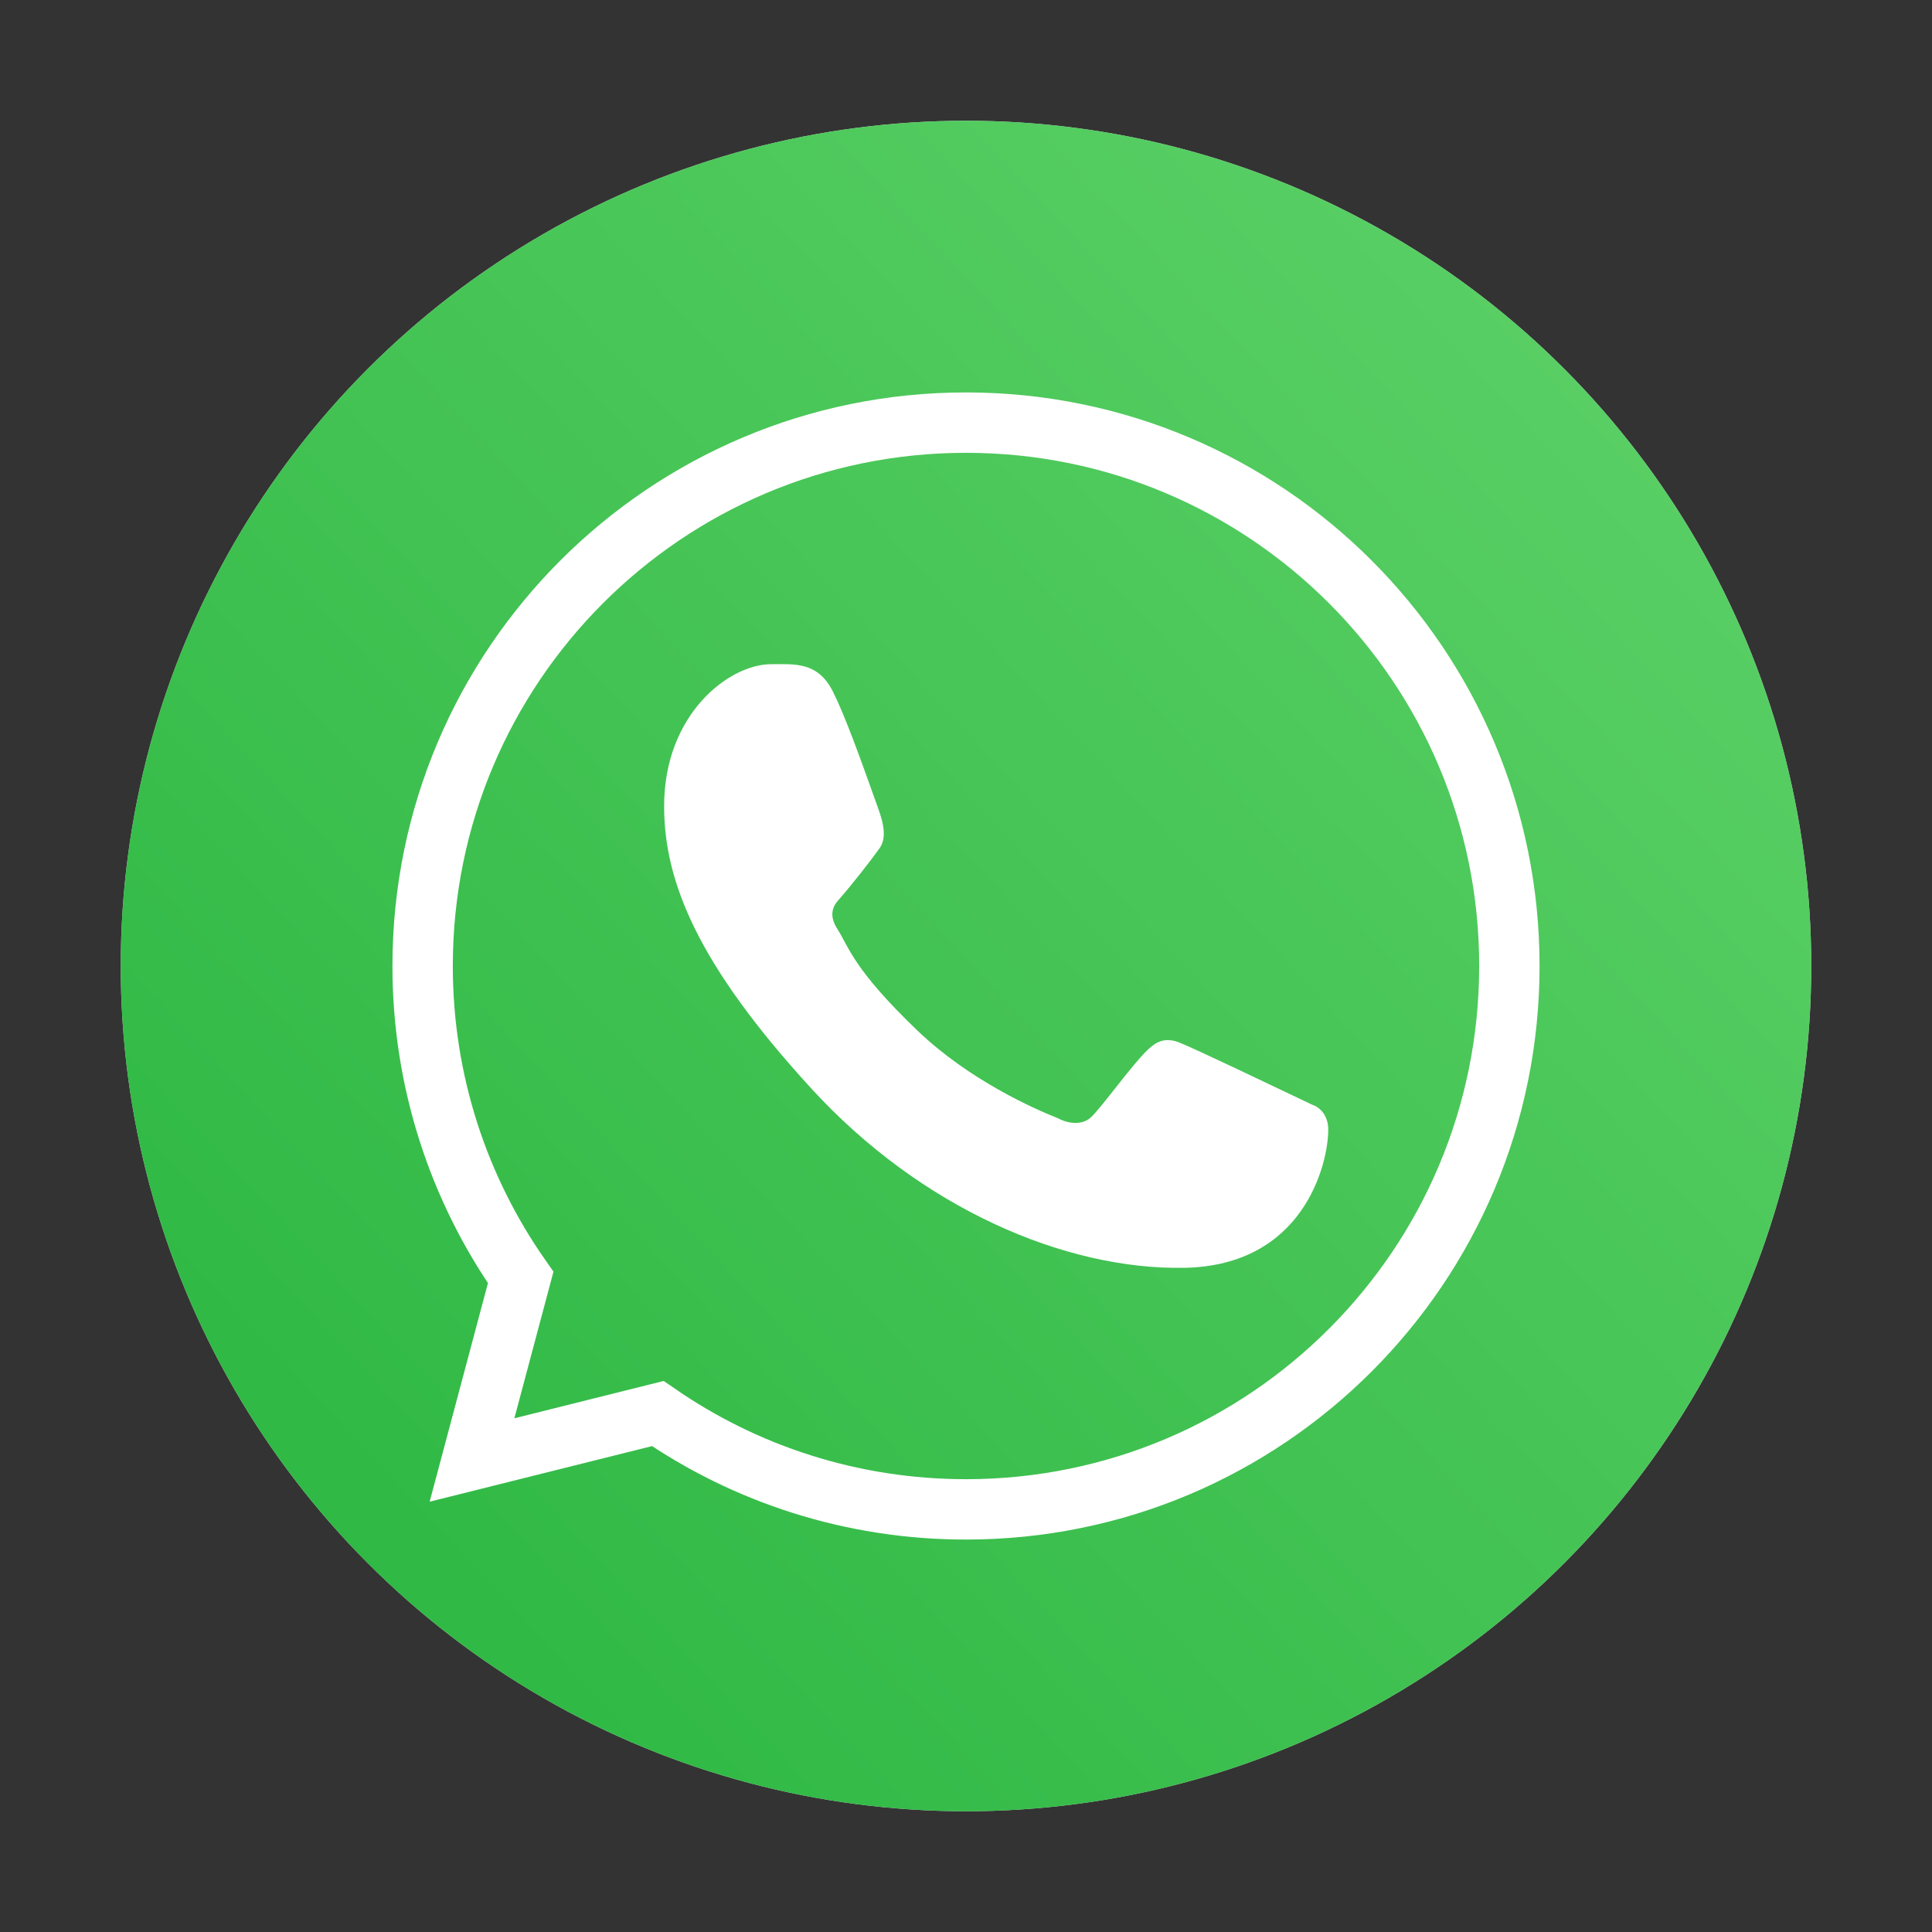
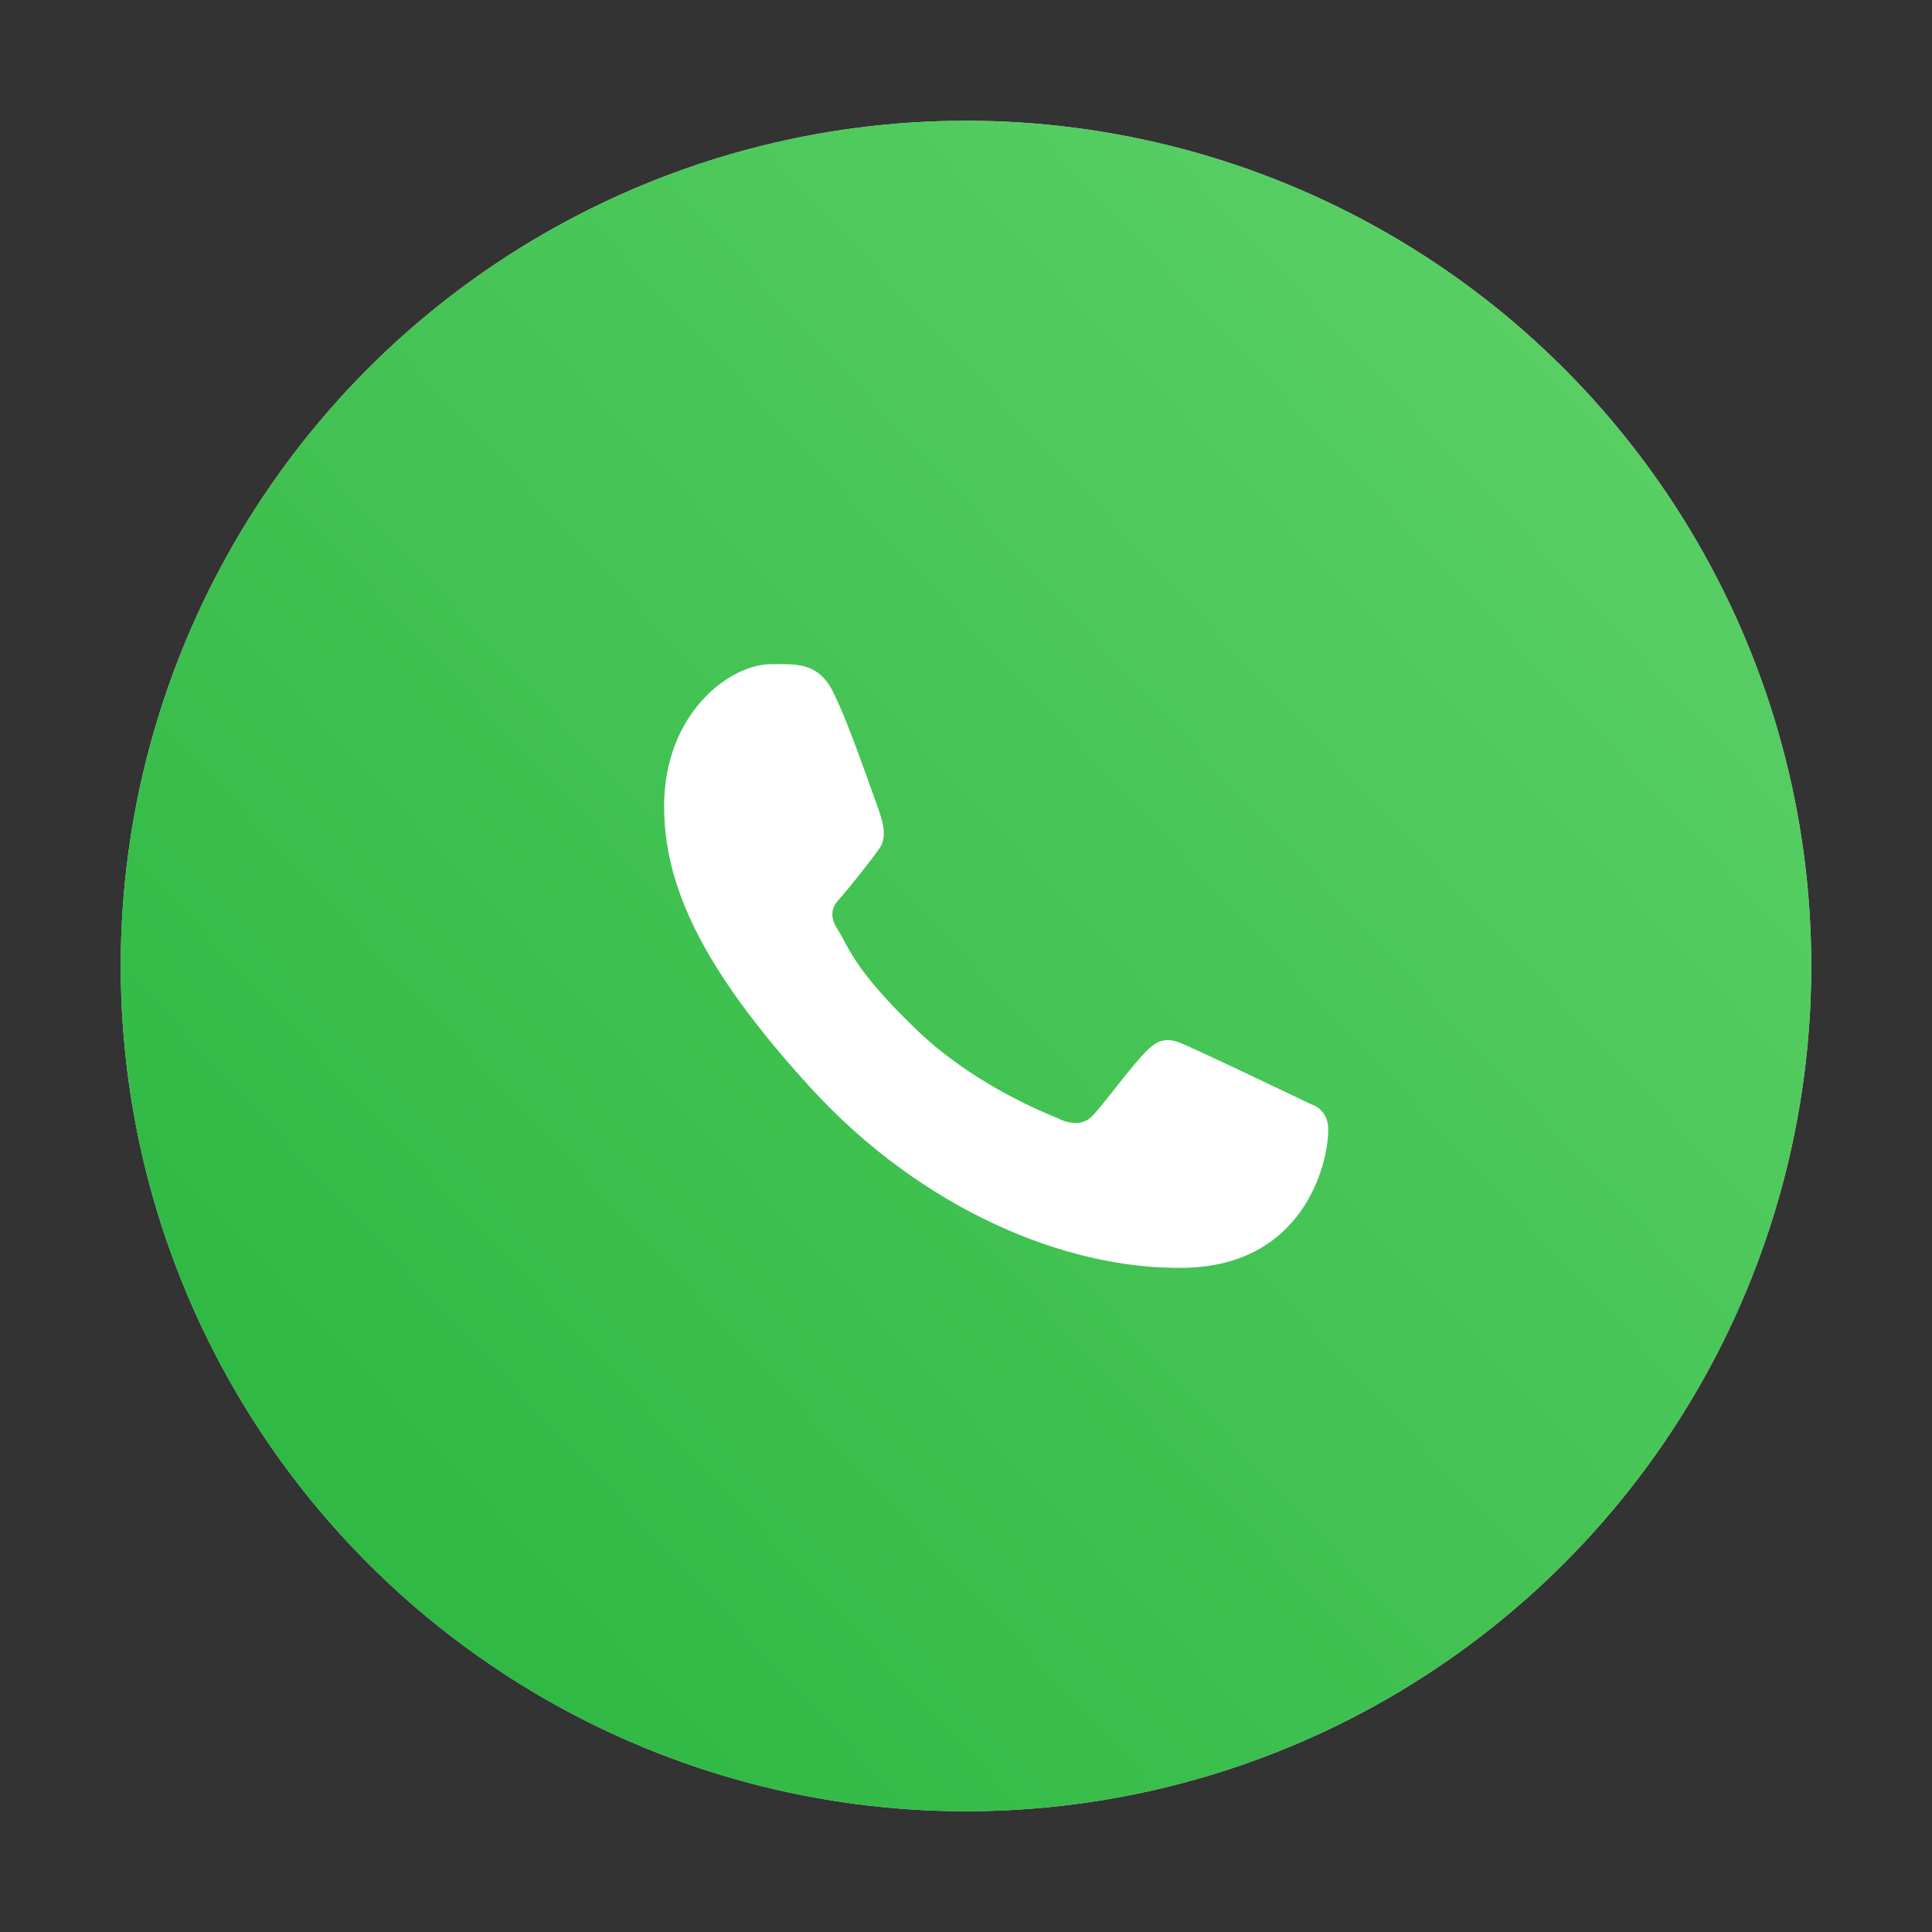
<svg xmlns="http://www.w3.org/2000/svg" width="32" height="32" viewBox="0 0 32 32" fill="none">
  <rect x="0" y="0" width="32" height="32" fill="#333333" stroke="none" />
  <circle cx="16" cy="16" r="14" fill="#D9D9D9" />
  <circle cx="16" cy="16" r="14" fill="url(#paint0_linear_97_129)" />
  <path d="M13.795 11.454C13.545 10.957 13.161 11.001 12.773 11.001C12.08 11.001 11 11.823 11 13.352C11 14.605 11.558 15.977 13.438 18.029C15.252 20.009 17.635 21.034 19.614 20.999C21.593 20.964 22 19.279 22 18.709C22 18.457 21.842 18.331 21.733 18.297C21.058 17.976 19.815 17.38 19.532 17.267C19.249 17.155 19.101 17.307 19.009 17.389C18.753 17.631 18.244 18.345 18.07 18.506C17.896 18.666 17.636 18.585 17.528 18.524C17.13 18.366 16.052 17.891 15.193 17.067C14.13 16.047 14.067 15.696 13.867 15.383C13.707 15.133 13.824 14.98 13.883 14.913C14.112 14.652 14.428 14.248 14.57 14.047C14.712 13.846 14.599 13.542 14.532 13.352C14.241 12.536 13.995 11.852 13.795 11.454Z" fill="white" />
-   <path d="M25 16C25 20.971 20.971 25 16 25C14.104 25 12.345 24.414 10.895 23.413L7.818 24.182L8.624 21.159C7.601 19.698 7 17.919 7 16C7 11.029 11.029 7 16 7C20.971 7 25 11.029 25 16Z" stroke="white" />
  <defs>
    <linearGradient id="paint0_linear_97_129" x1="28.25" y1="5.5" x2="2" y2="30" gradientUnits="userSpaceOnUse">
      <stop stop-color="#5BD066" />
      <stop offset="1" stop-color="#27B43E" />
    </linearGradient>
  </defs>
</svg>